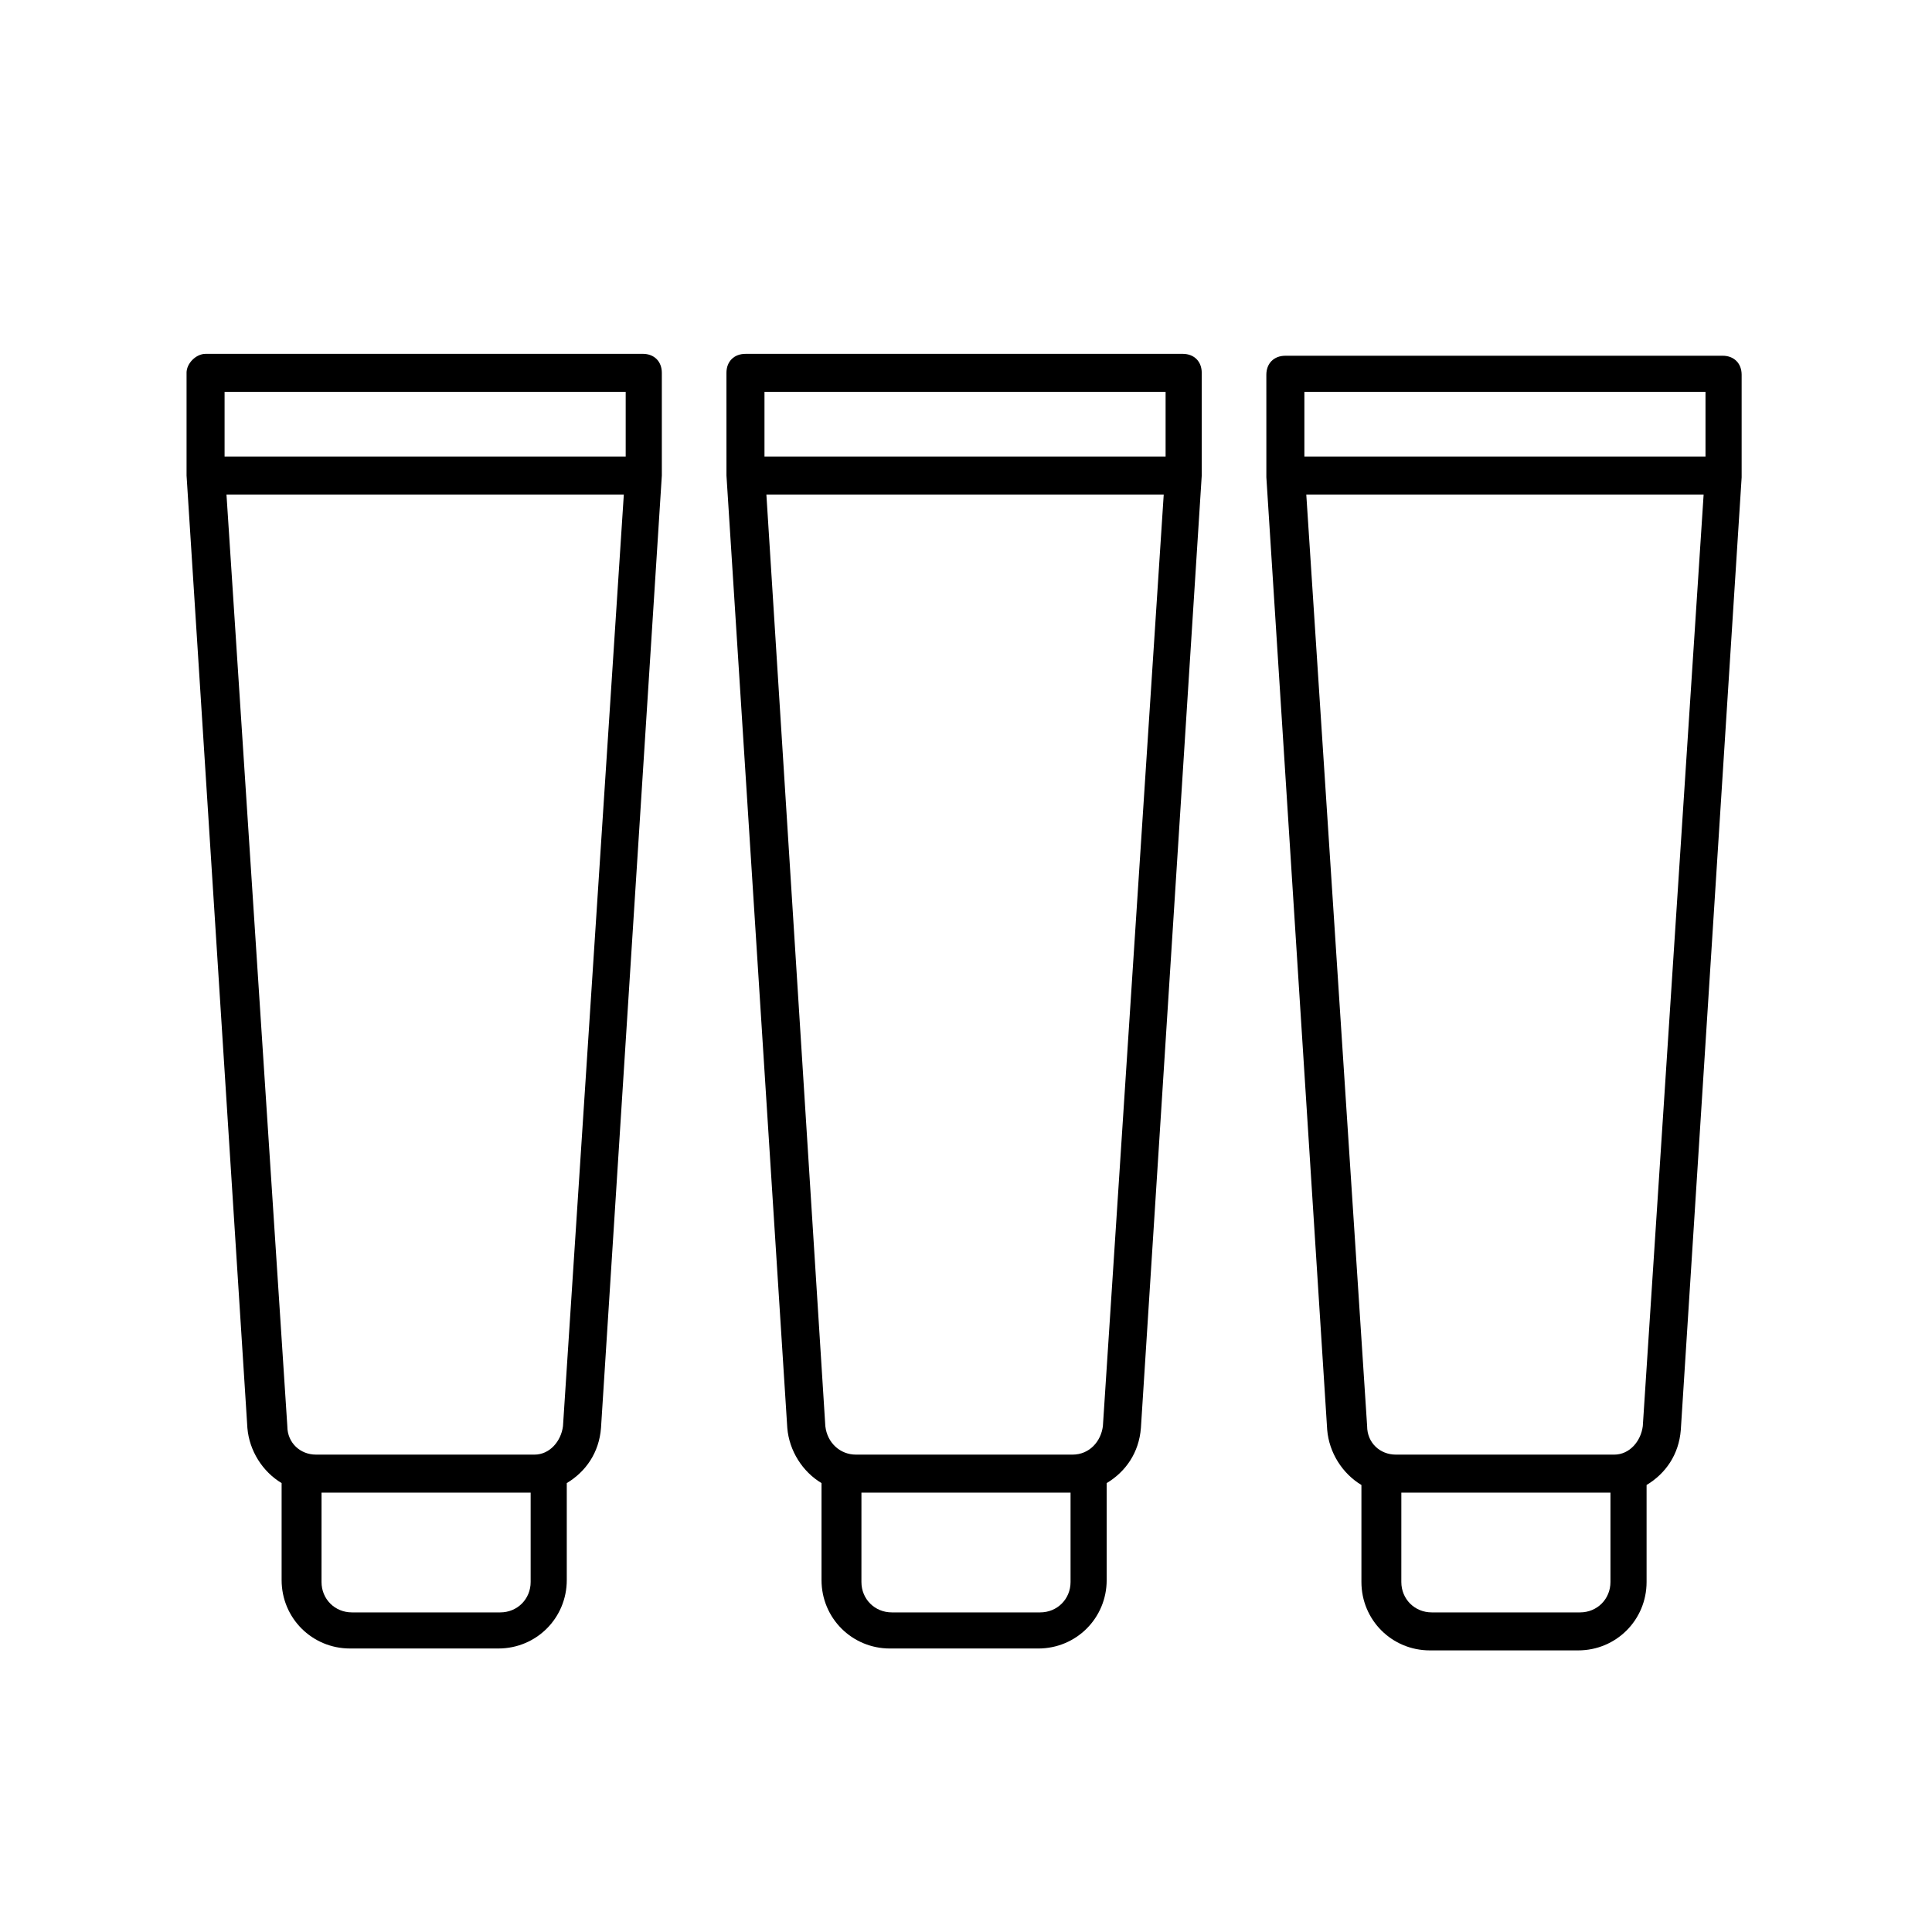
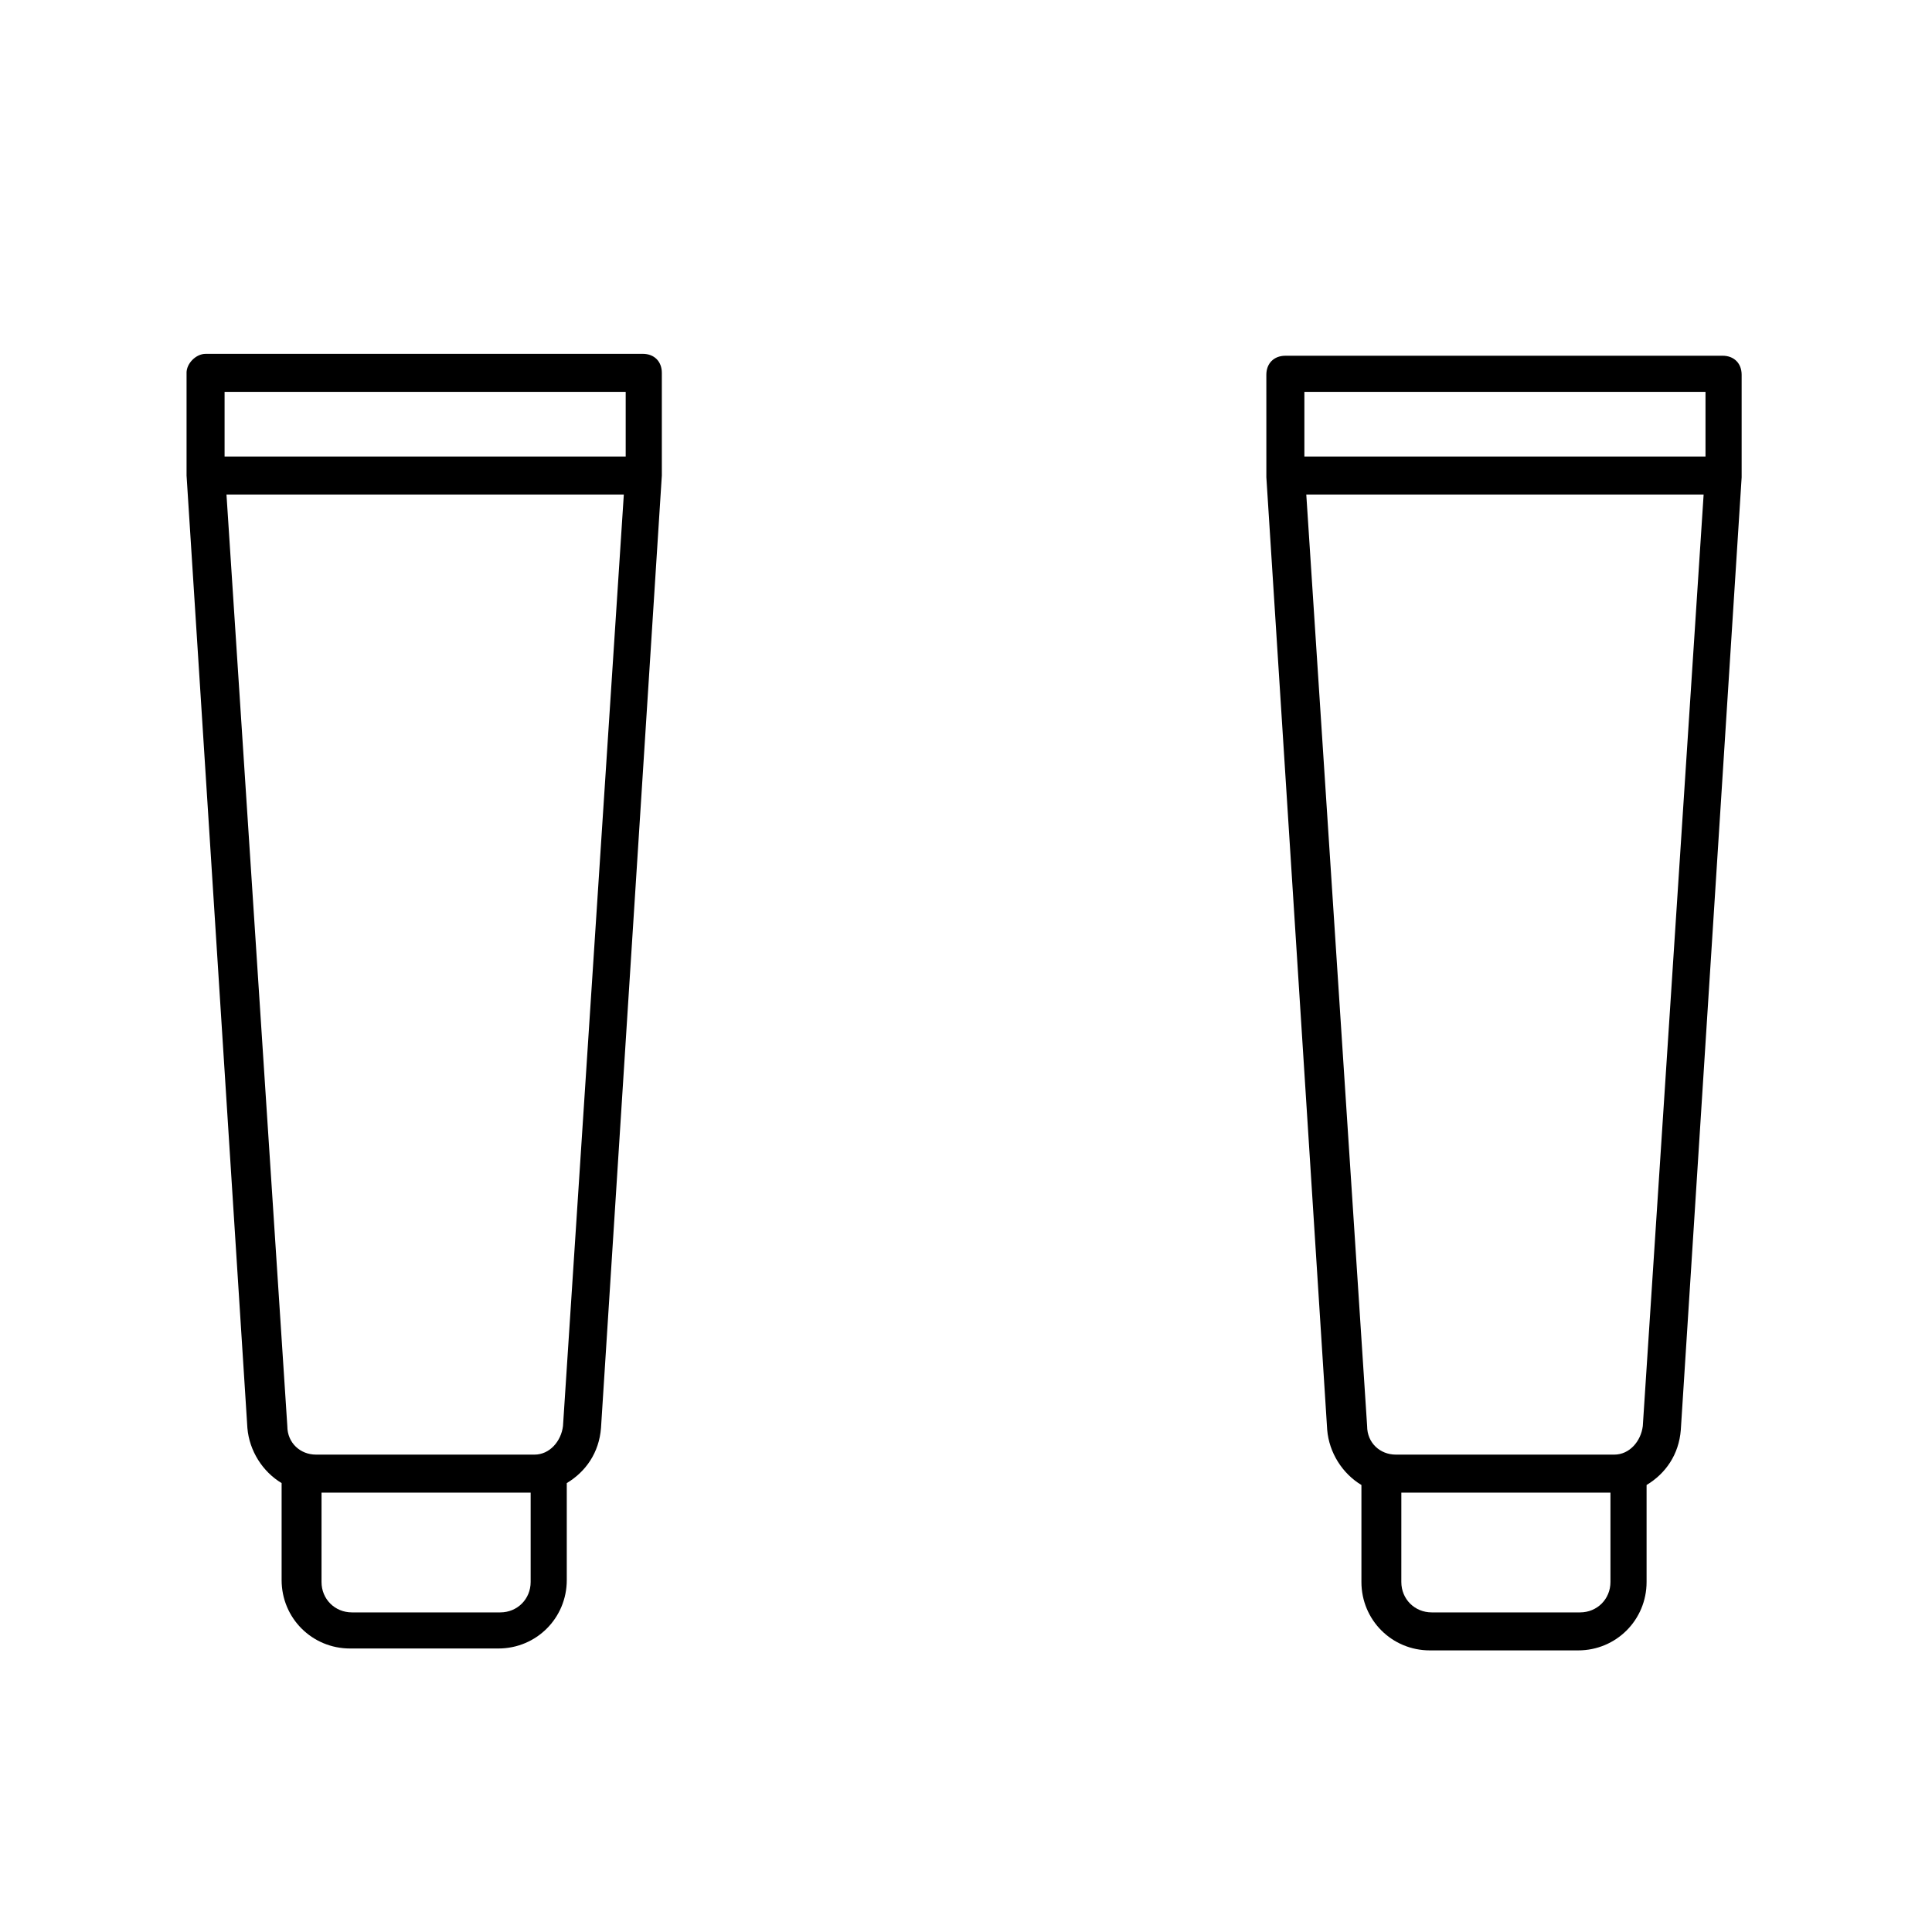
<svg xmlns="http://www.w3.org/2000/svg" fill="#000000" width="800px" height="800px" version="1.1" viewBox="144 144 512 512">
  <g>
    <path d="m479.6 270.52 16.121 252.41c0.504 6.047 4.031 11.586 9.07 14.609v25.695c0 10.078 8.062 18.137 18.137 18.137h39.297c10.078 0 18.137-8.062 18.137-18.137v-25.695c5.039-3.023 8.566-8.062 9.07-14.609l16.121-252.41v-27.207c0-3.023-2.016-5.039-5.039-5.039l-115.88 0.004c-3.023 0-5.039 2.016-5.039 5.039l0.004 27.203v0zm35.77 269.04h55.418v23.68c0 4.535-3.527 8.062-8.062 8.062h-39.297c-4.535 0-8.062-3.527-8.062-8.062zm-25.191-264.5h105.3l-16.121 246.87c-0.504 4.031-3.527 7.559-7.559 7.559l-57.938-0.004c-4.031 0-7.559-3.023-7.559-7.559zm-0.504-27.207h106.3v17.129h-106.3z" />
-     <path d="m336.52 270.02v0l16.121 252.41c0.504 6.047 4.031 11.586 9.07 14.609v25.695c0 10.078 8.062 18.137 18.137 18.137h39.297c10.078 0 18.137-8.062 18.137-18.137v-25.695c5.039-3.023 8.566-8.062 9.07-14.609l16.121-252.41v-27.207c0-3.023-2.016-5.039-5.039-5.039l-115.88 0.004c-3.023 0-5.039 2.016-5.039 5.039zm35.77 269.54h55.418v23.68c0 4.535-3.527 8.062-8.062 8.062h-39.297c-4.535 0-8.062-3.527-8.062-8.062zm-25.191-264.5h105.3l-16.121 246.87c-0.504 4.031-3.527 7.559-8.062 7.559l-57.434-0.004c-4.031 0-7.559-3.023-8.062-7.559zm-0.504-27.207h106.3v17.129h-106.3z" />
    <path d="m193.44 242.81v27.207l16.121 252.41c0.504 6.047 4.031 11.586 9.07 14.609v25.695c0 10.078 8.062 18.137 18.137 18.137h39.297c10.078 0 18.137-8.062 18.137-18.137v-25.695c5.039-3.023 8.566-8.062 9.07-14.609l16.121-252.41v-27.207c0-3.023-2.016-5.039-5.039-5.039l-115.88 0.004c-2.519 0-5.039 2.516-5.039 5.035zm35.77 296.75h55.418v23.68c0 4.535-3.527 8.062-8.062 8.062h-39.297c-4.535 0-8.062-3.527-8.062-8.062zm-25.191-264.5h105.3l-16.121 246.87c-0.504 4.031-3.527 7.559-7.559 7.559l-57.938-0.004c-4.031 0-7.559-3.023-7.559-7.559zm-0.504-27.207h106.3v17.129h-106.3z" />
  </g>
</svg>